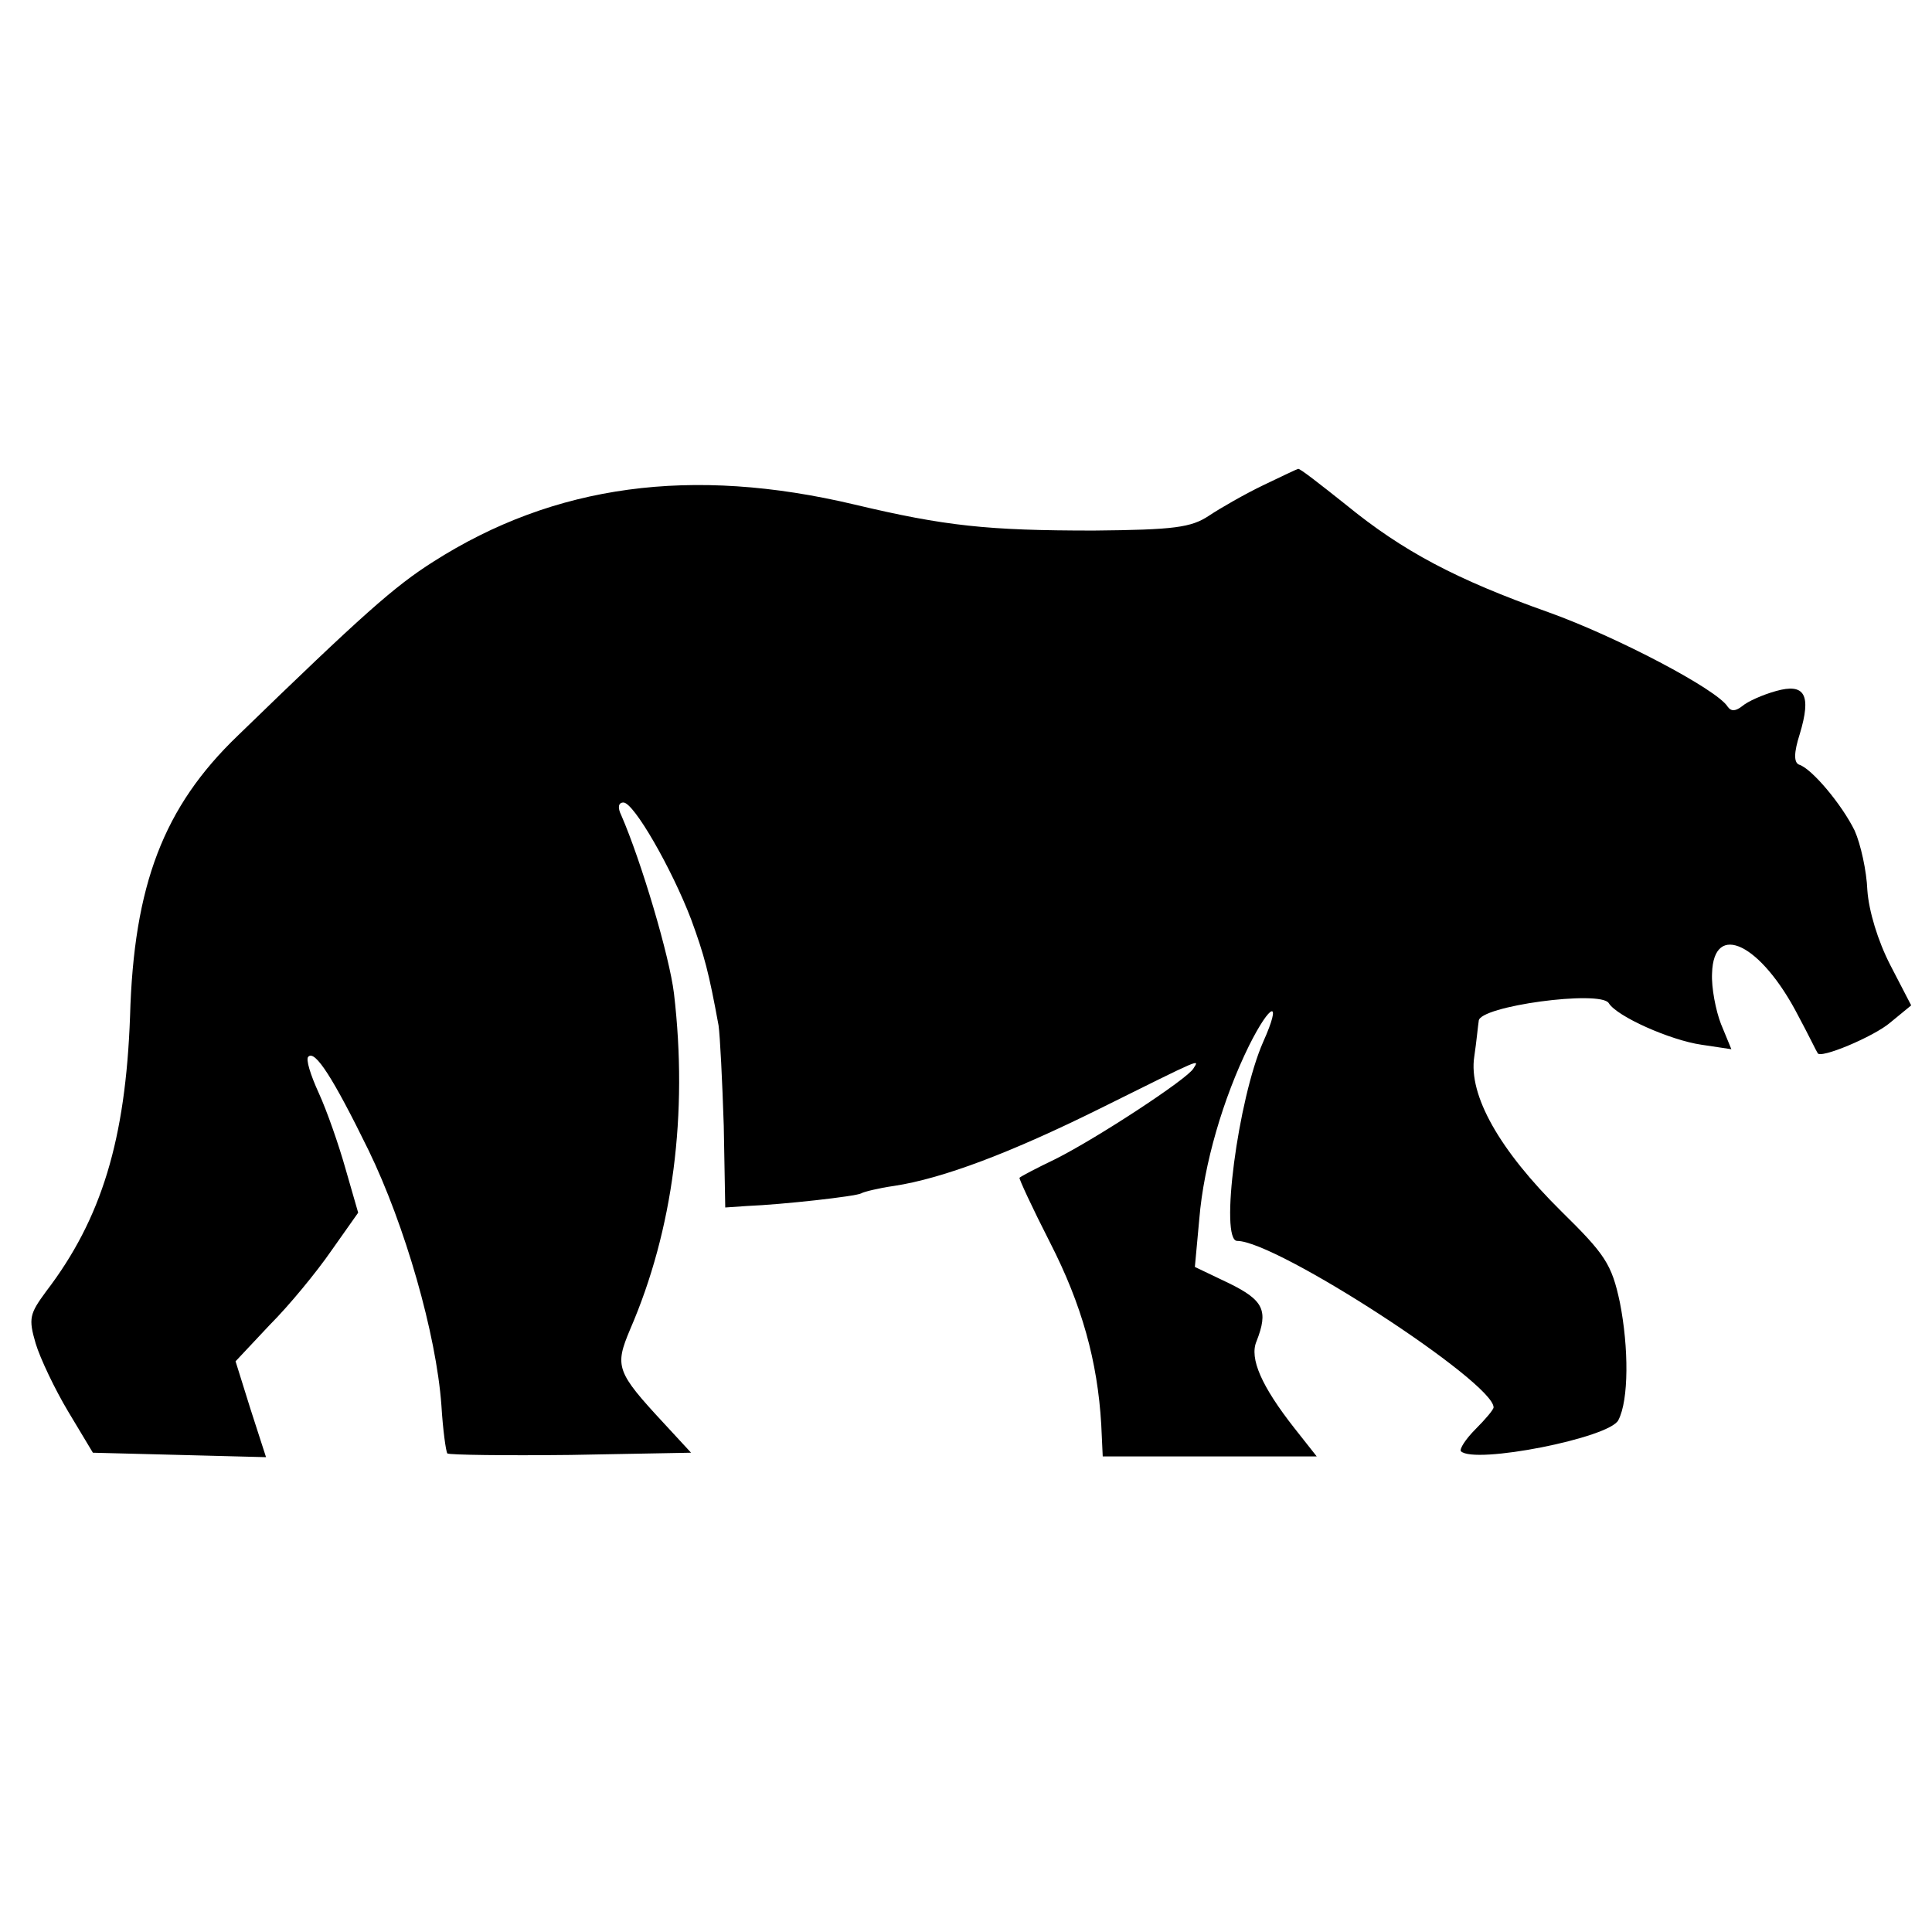
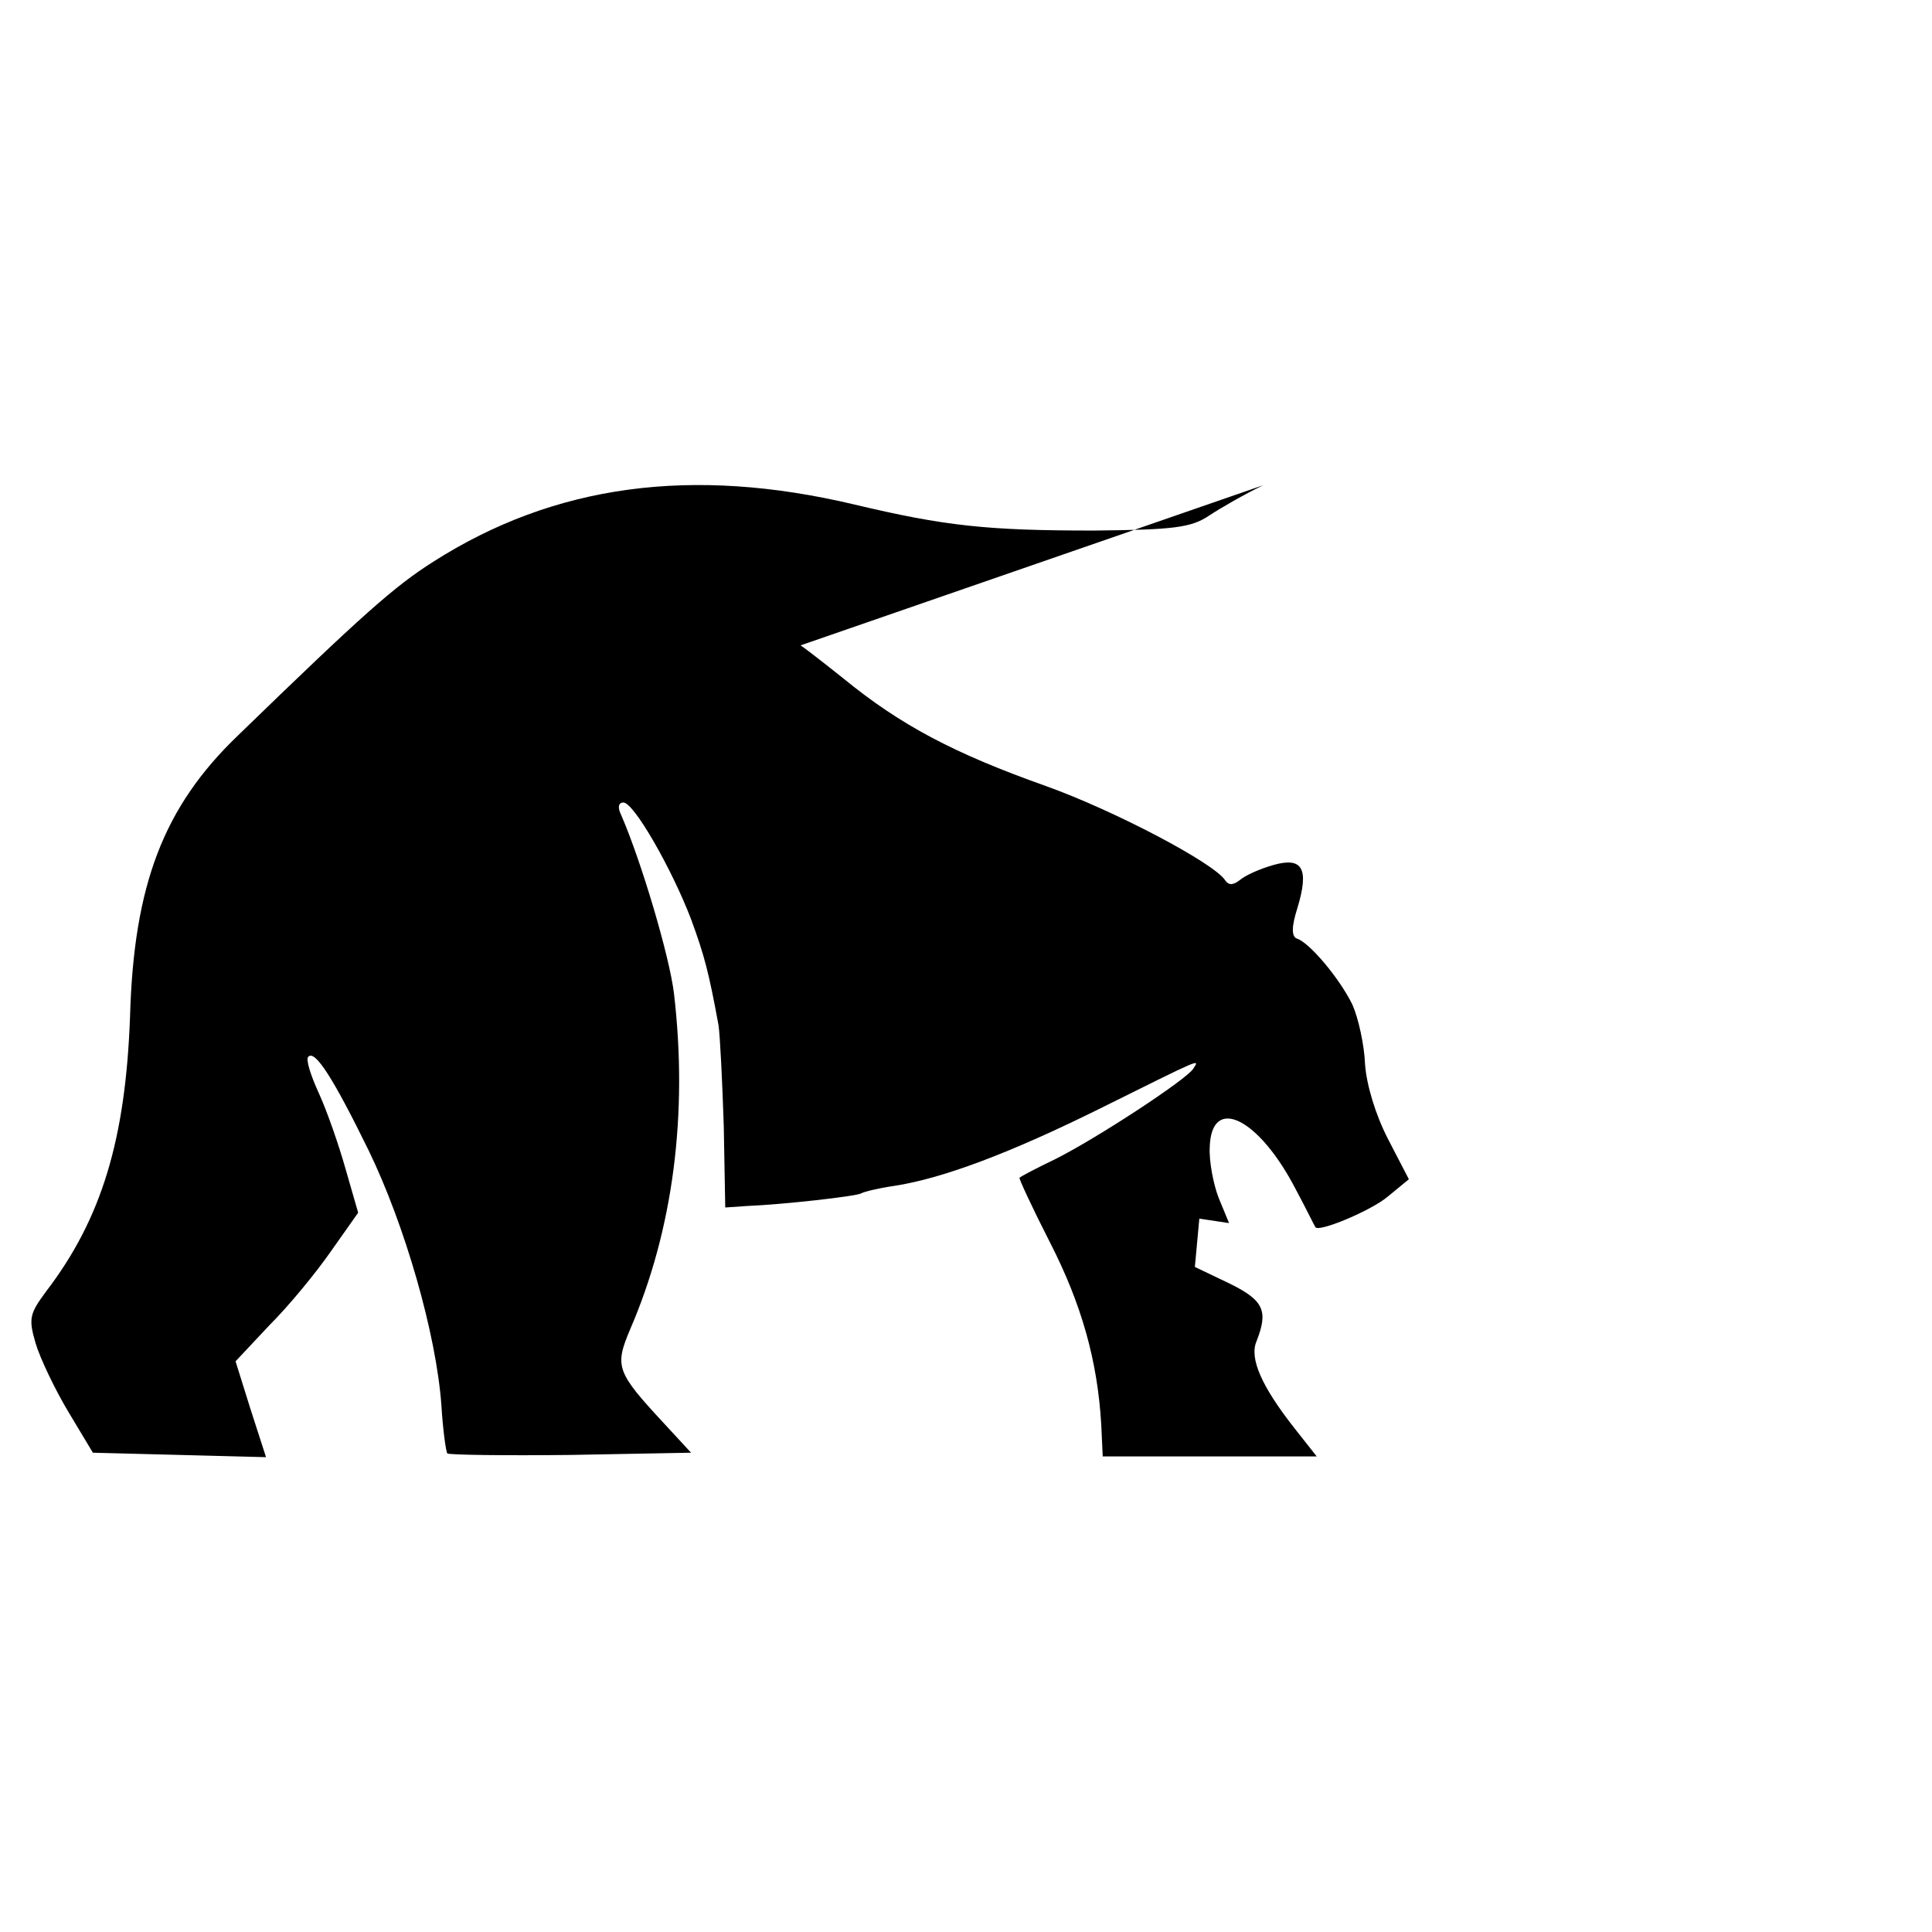
<svg xmlns="http://www.w3.org/2000/svg" version="1.0" width="260pt" height="260pt" viewBox="0 0 260 260" preserveAspectRatio="xMidYMid meet">
  <g transform="translate(0,260) scale(0.1,-0.1)" fill="#000000" stroke="none">
-     <path d="M1700 1947 c-25 -12 -58 -31 -73 -41 -24 -16 -47 -19 -155 -20 -143 0 -200 6 -322 35 -219 52 -404 27 -567 -77 -52 -33 -94 -70 -263 -234 -100 -96 -140 -201 -145 -378 -6 -165 -38 -272 -113 -370 -22 -30 -24 -36 -14 -70 6 -20 26 -62 44 -92 l33 -55 117 -3 116 -3 -21 65 -20 64 46 49 c26 26 63 71 83 100 l36 51 -17 59 c-9 32 -25 78 -36 102 -11 24 -18 46 -14 49 9 9 33 -28 81 -126 49 -101 91 -247 98 -343 2 -33 6 -62 8 -65 3 -2 78 -3 166 -2 l162 3 -36 39 c-65 70 -67 77 -46 127 58 134 78 290 59 452 -6 50 -44 178 -71 240 -5 10 -4 17 3 17 14 0 65 -89 91 -157 18 -49 24 -72 37 -143 2 -14 5 -74 7 -135 l2 -110 29 2 c49 2 147 13 154 17 3 2 23 7 44 10 66 10 158 45 277 104 141 70 134 67 126 54 -8 -14 -130 -94 -186 -122 -25 -12 -46 -23 -48 -25 -1 -1 17 -40 41 -87 43 -84 64 -160 69 -245 l2 -43 144 0 144 0 -30 38 c-44 56 -61 94 -51 117 16 41 10 55 -37 78 l-46 22 6 65 c6 73 32 162 67 233 29 58 45 63 19 5 -34 -77 -59 -268 -35 -268 53 0 345 -190 345 -224 0 -3 -11 -16 -24 -29 -14 -14 -22 -27 -20 -30 18 -18 201 18 212 42 14 27 14 97 2 158 -11 52 -20 65 -79 123 -83 82 -125 156 -117 208 3 20 5 42 6 48 0 20 164 42 175 24 11 -18 83 -50 125 -56 l40 -6 -14 34 c-7 18 -13 49 -12 68 2 71 66 40 116 -57 14 -26 25 -49 26 -50 2 -9 76 22 98 41 l28 23 -28 54 c-17 33 -29 73 -31 101 -1 26 -9 62 -17 80 -17 35 -58 84 -75 89 -7 3 -7 16 1 41 16 53 7 69 -32 58 -18 -5 -38 -14 -45 -20 -9 -7 -15 -8 -20 -1 -14 23 -149 94 -241 127 -124 44 -196 82 -273 145 -34 27 -62 49 -64 48 -1 0 -22 -10 -47 -22z" />
+     <path d="M1700 1947 c-25 -12 -58 -31 -73 -41 -24 -16 -47 -19 -155 -20 -143 0 -200 6 -322 35 -219 52 -404 27 -567 -77 -52 -33 -94 -70 -263 -234 -100 -96 -140 -201 -145 -378 -6 -165 -38 -272 -113 -370 -22 -30 -24 -36 -14 -70 6 -20 26 -62 44 -92 l33 -55 117 -3 116 -3 -21 65 -20 64 46 49 c26 26 63 71 83 100 l36 51 -17 59 c-9 32 -25 78 -36 102 -11 24 -18 46 -14 49 9 9 33 -28 81 -126 49 -101 91 -247 98 -343 2 -33 6 -62 8 -65 3 -2 78 -3 166 -2 l162 3 -36 39 c-65 70 -67 77 -46 127 58 134 78 290 59 452 -6 50 -44 178 -71 240 -5 10 -4 17 3 17 14 0 65 -89 91 -157 18 -49 24 -72 37 -143 2 -14 5 -74 7 -135 l2 -110 29 2 c49 2 147 13 154 17 3 2 23 7 44 10 66 10 158 45 277 104 141 70 134 67 126 54 -8 -14 -130 -94 -186 -122 -25 -12 -46 -23 -48 -25 -1 -1 17 -40 41 -87 43 -84 64 -160 69 -245 l2 -43 144 0 144 0 -30 38 c-44 56 -61 94 -51 117 16 41 10 55 -37 78 l-46 22 6 65 l40 -6 -14 34 c-7 18 -13 49 -12 68 2 71 66 40 116 -57 14 -26 25 -49 26 -50 2 -9 76 22 98 41 l28 23 -28 54 c-17 33 -29 73 -31 101 -1 26 -9 62 -17 80 -17 35 -58 84 -75 89 -7 3 -7 16 1 41 16 53 7 69 -32 58 -18 -5 -38 -14 -45 -20 -9 -7 -15 -8 -20 -1 -14 23 -149 94 -241 127 -124 44 -196 82 -273 145 -34 27 -62 49 -64 48 -1 0 -22 -10 -47 -22z" />
  </g>
</svg>